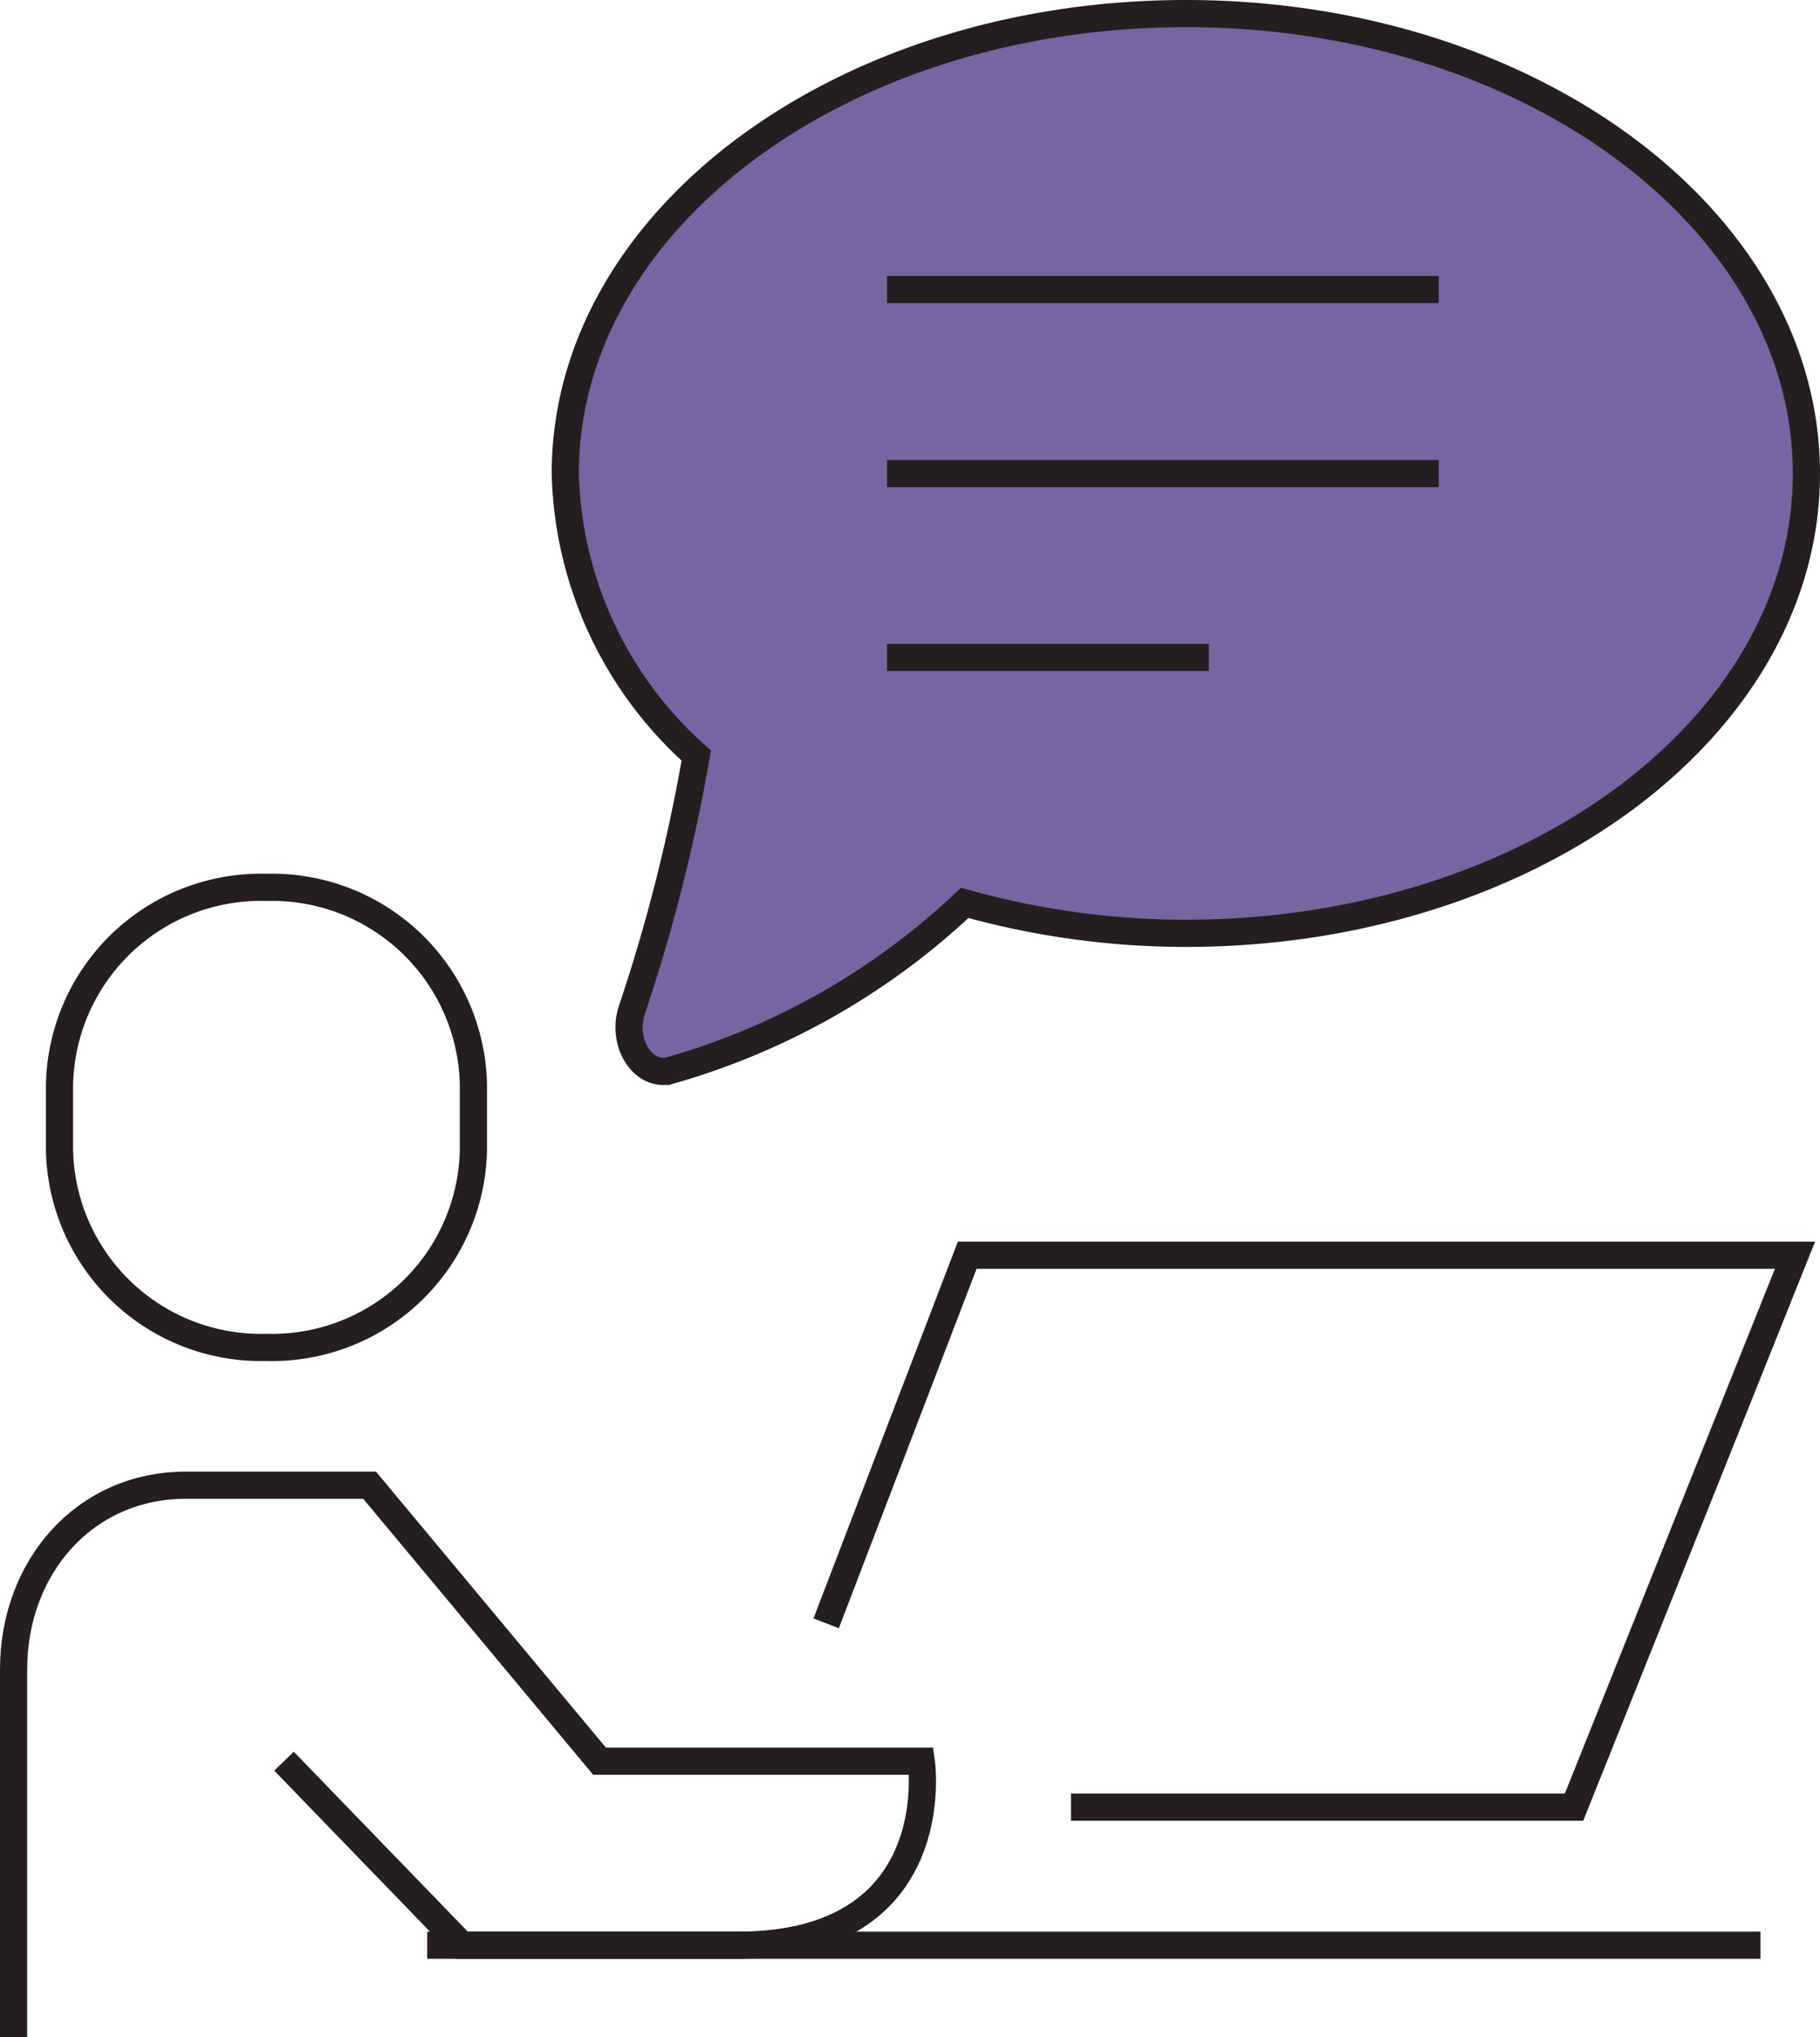
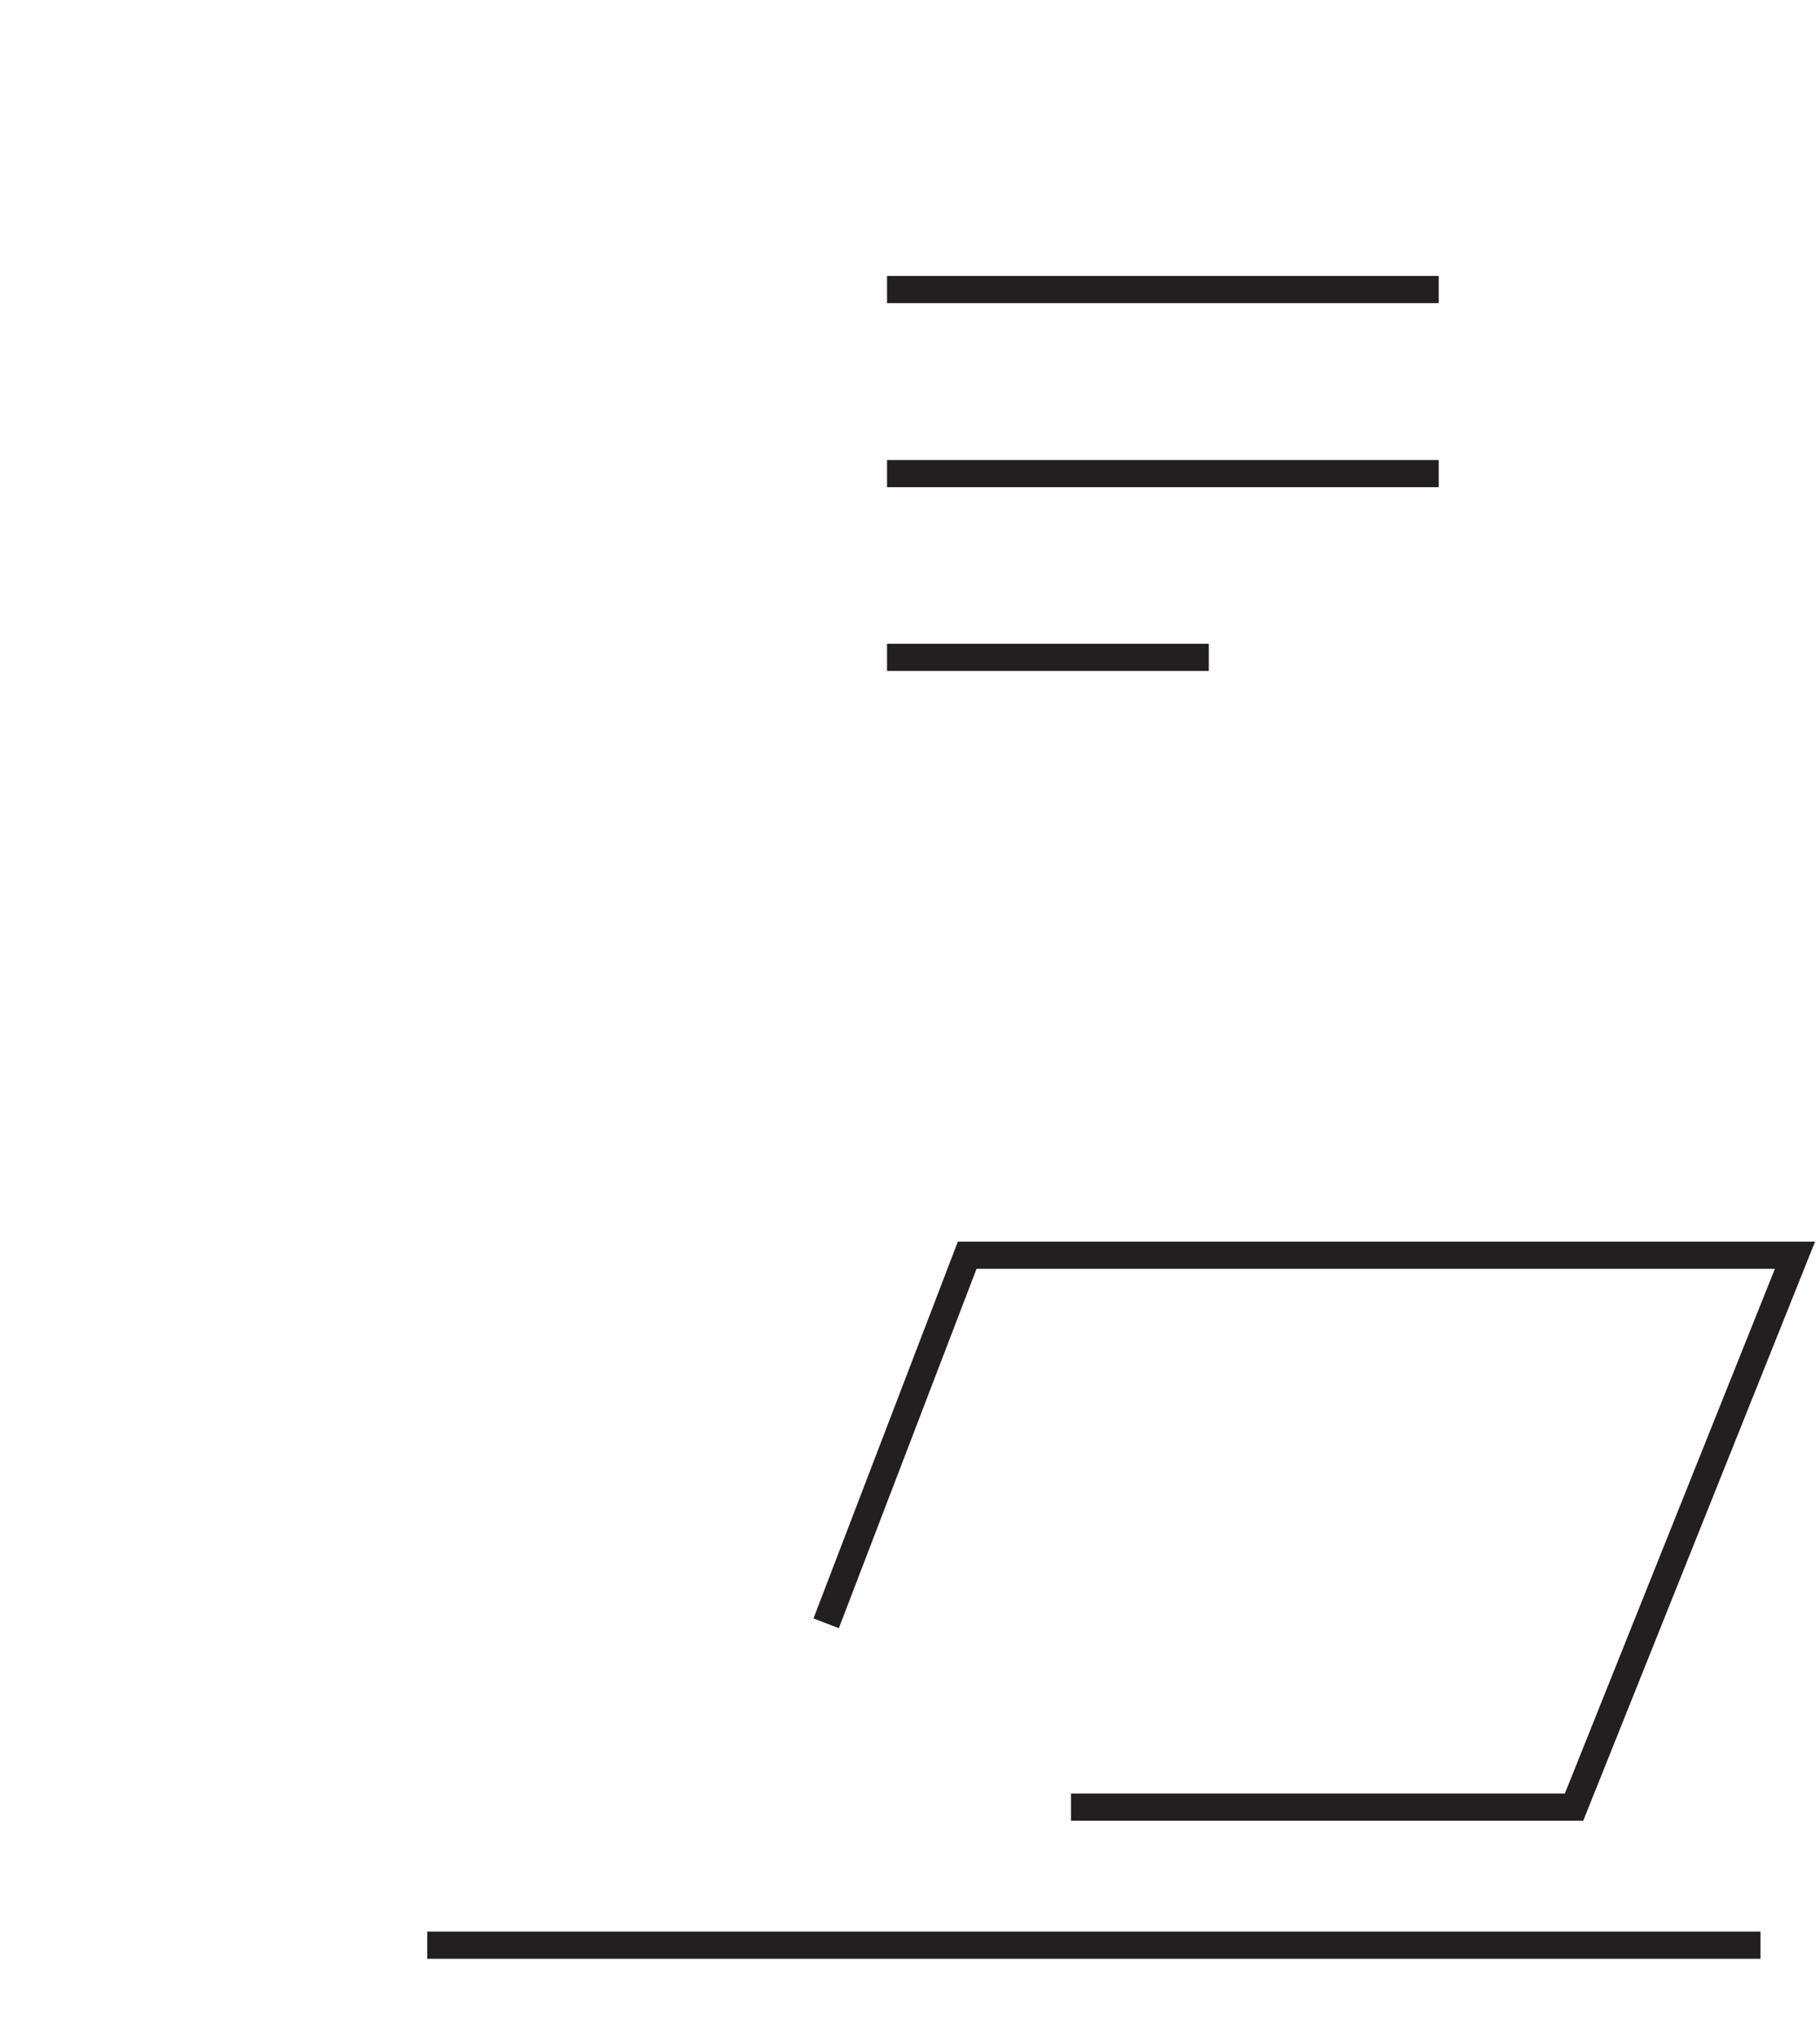
<svg xmlns="http://www.w3.org/2000/svg" viewBox="0 0 66.97 74.93">
  <defs>
    <style>      .cls-1 {        fill: #7665a0;      }      .cls-1, .cls-2 {        stroke: #231f20;      }      .cls-1, .cls-2, .cls-3 {        stroke-miterlimit: 10;      }      .cls-2, .cls-3 {        fill: none;      }      .cls-3 {        stroke: #fc44d1;        stroke-width: 5px;      }    </style>
  </defs>
  <g id="Layer_1" data-name="Layer 1">
    <g>
-       <path class="cls-1" d="M43.64.5C31,.5,20.8,8.07,20.8,17.42a14.35,14.35,0,0,0,4.82,10.37,63,63,0,0,1-2.38,9.39c-.38,1.22.46,2.49,1.47,2.18A26.26,26.26,0,0,0,35.5,33.21a30.14,30.14,0,0,0,8.14,1.12c12.61,0,22.83-7.57,22.83-16.91S56.25.5,43.64.5Z" />
      <line class="cls-2" x1="15.72" y1="71.55" x2="64.78" y2="71.55" />
-       <path class="cls-2" d="M.5,74.93V61.4c0-3.74,2.6-6.77,6.34-6.77H13.6l8.46,10.15H33.9s1,6.77-6.76,6.77H17l-6.55-6.77" />
-       <path class="cls-2" d="M9.8,49.56a7.41,7.41,0,0,0,7.62-7.25V39.89A7.41,7.41,0,0,0,9.8,32.64a7.41,7.41,0,0,0-7.61,7.25v2.42A7.41,7.41,0,0,0,9.8,49.56Z" />
      <polyline class="cls-2" points="30.4 59.71 35.59 46.17 66.05 46.17 57.92 66.47 39.41 66.47" />
      <line class="cls-2" x1="32.64" y1="17.42" x2="52.94" y2="17.42" />
      <line class="cls-2" x1="32.64" y1="10.65" x2="52.94" y2="10.65" />
      <line class="cls-2" x1="32.64" y1="24.18" x2="44.48" y2="24.18" />
    </g>
  </g>
  <g id="NOTES">
-     <rect class="cls-3" x="-792.5" y="-27.05" width="2386.31" height="976.84" />
-   </g>
+     </g>
</svg>